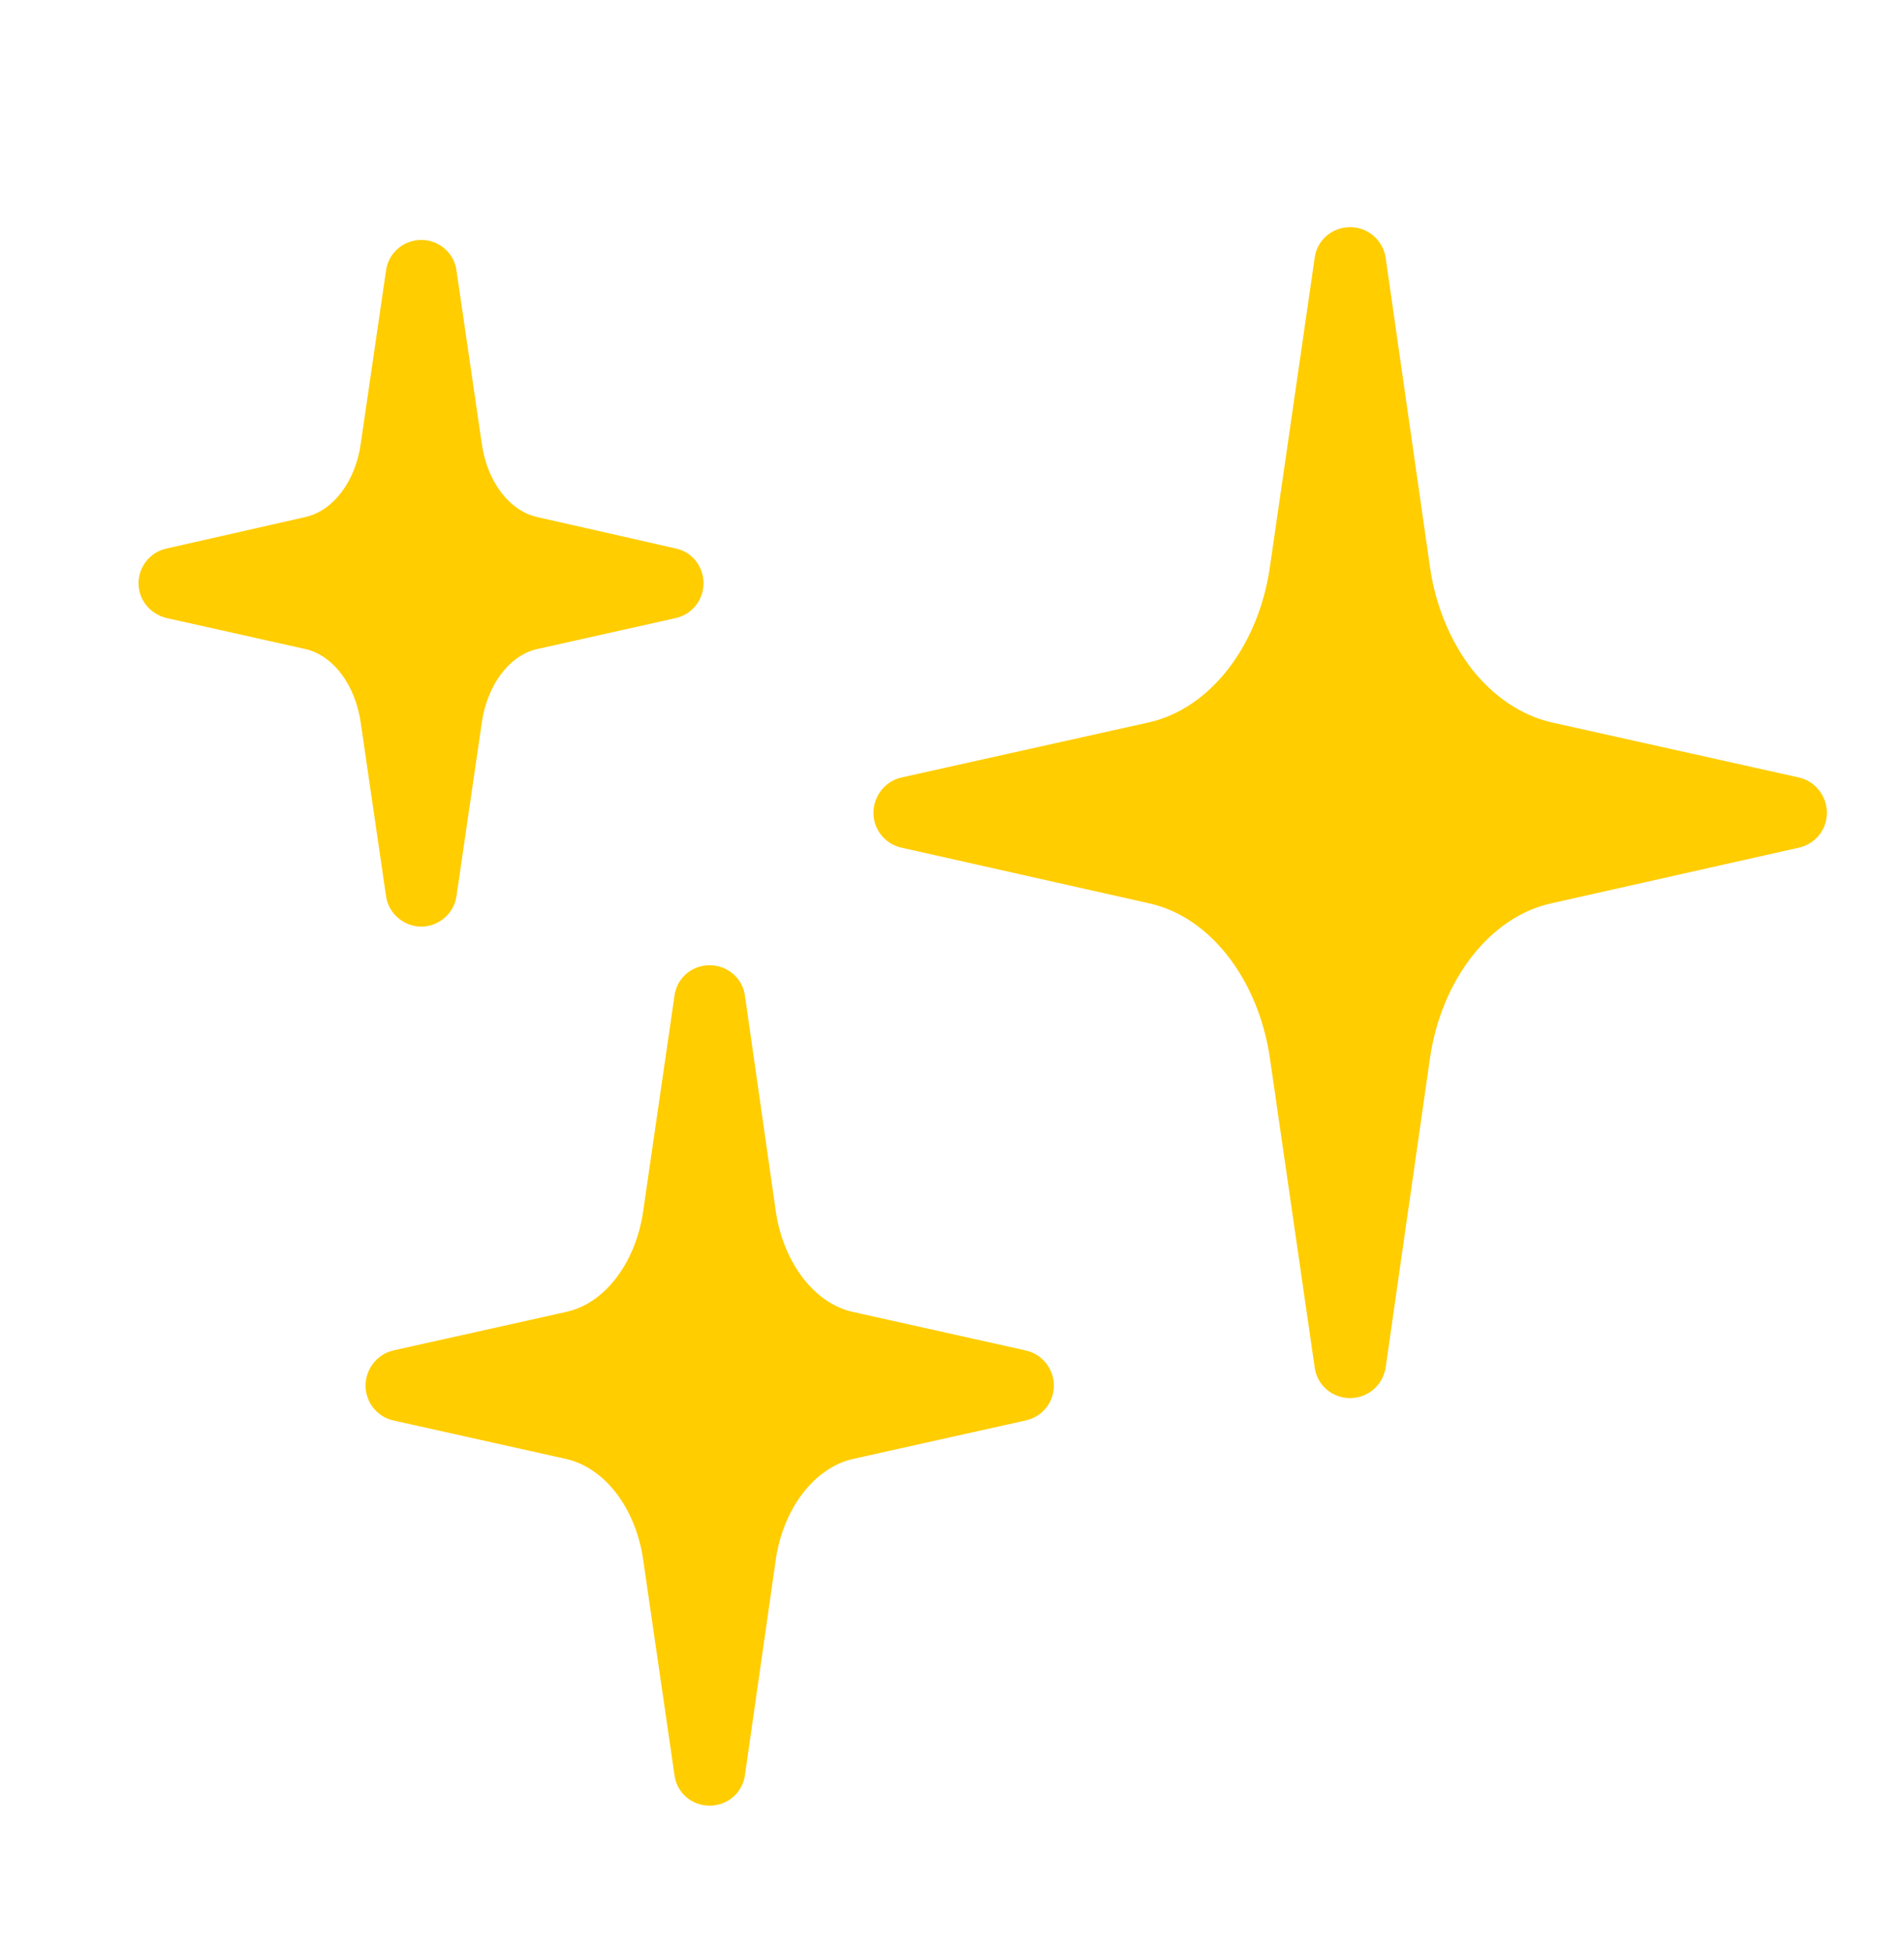
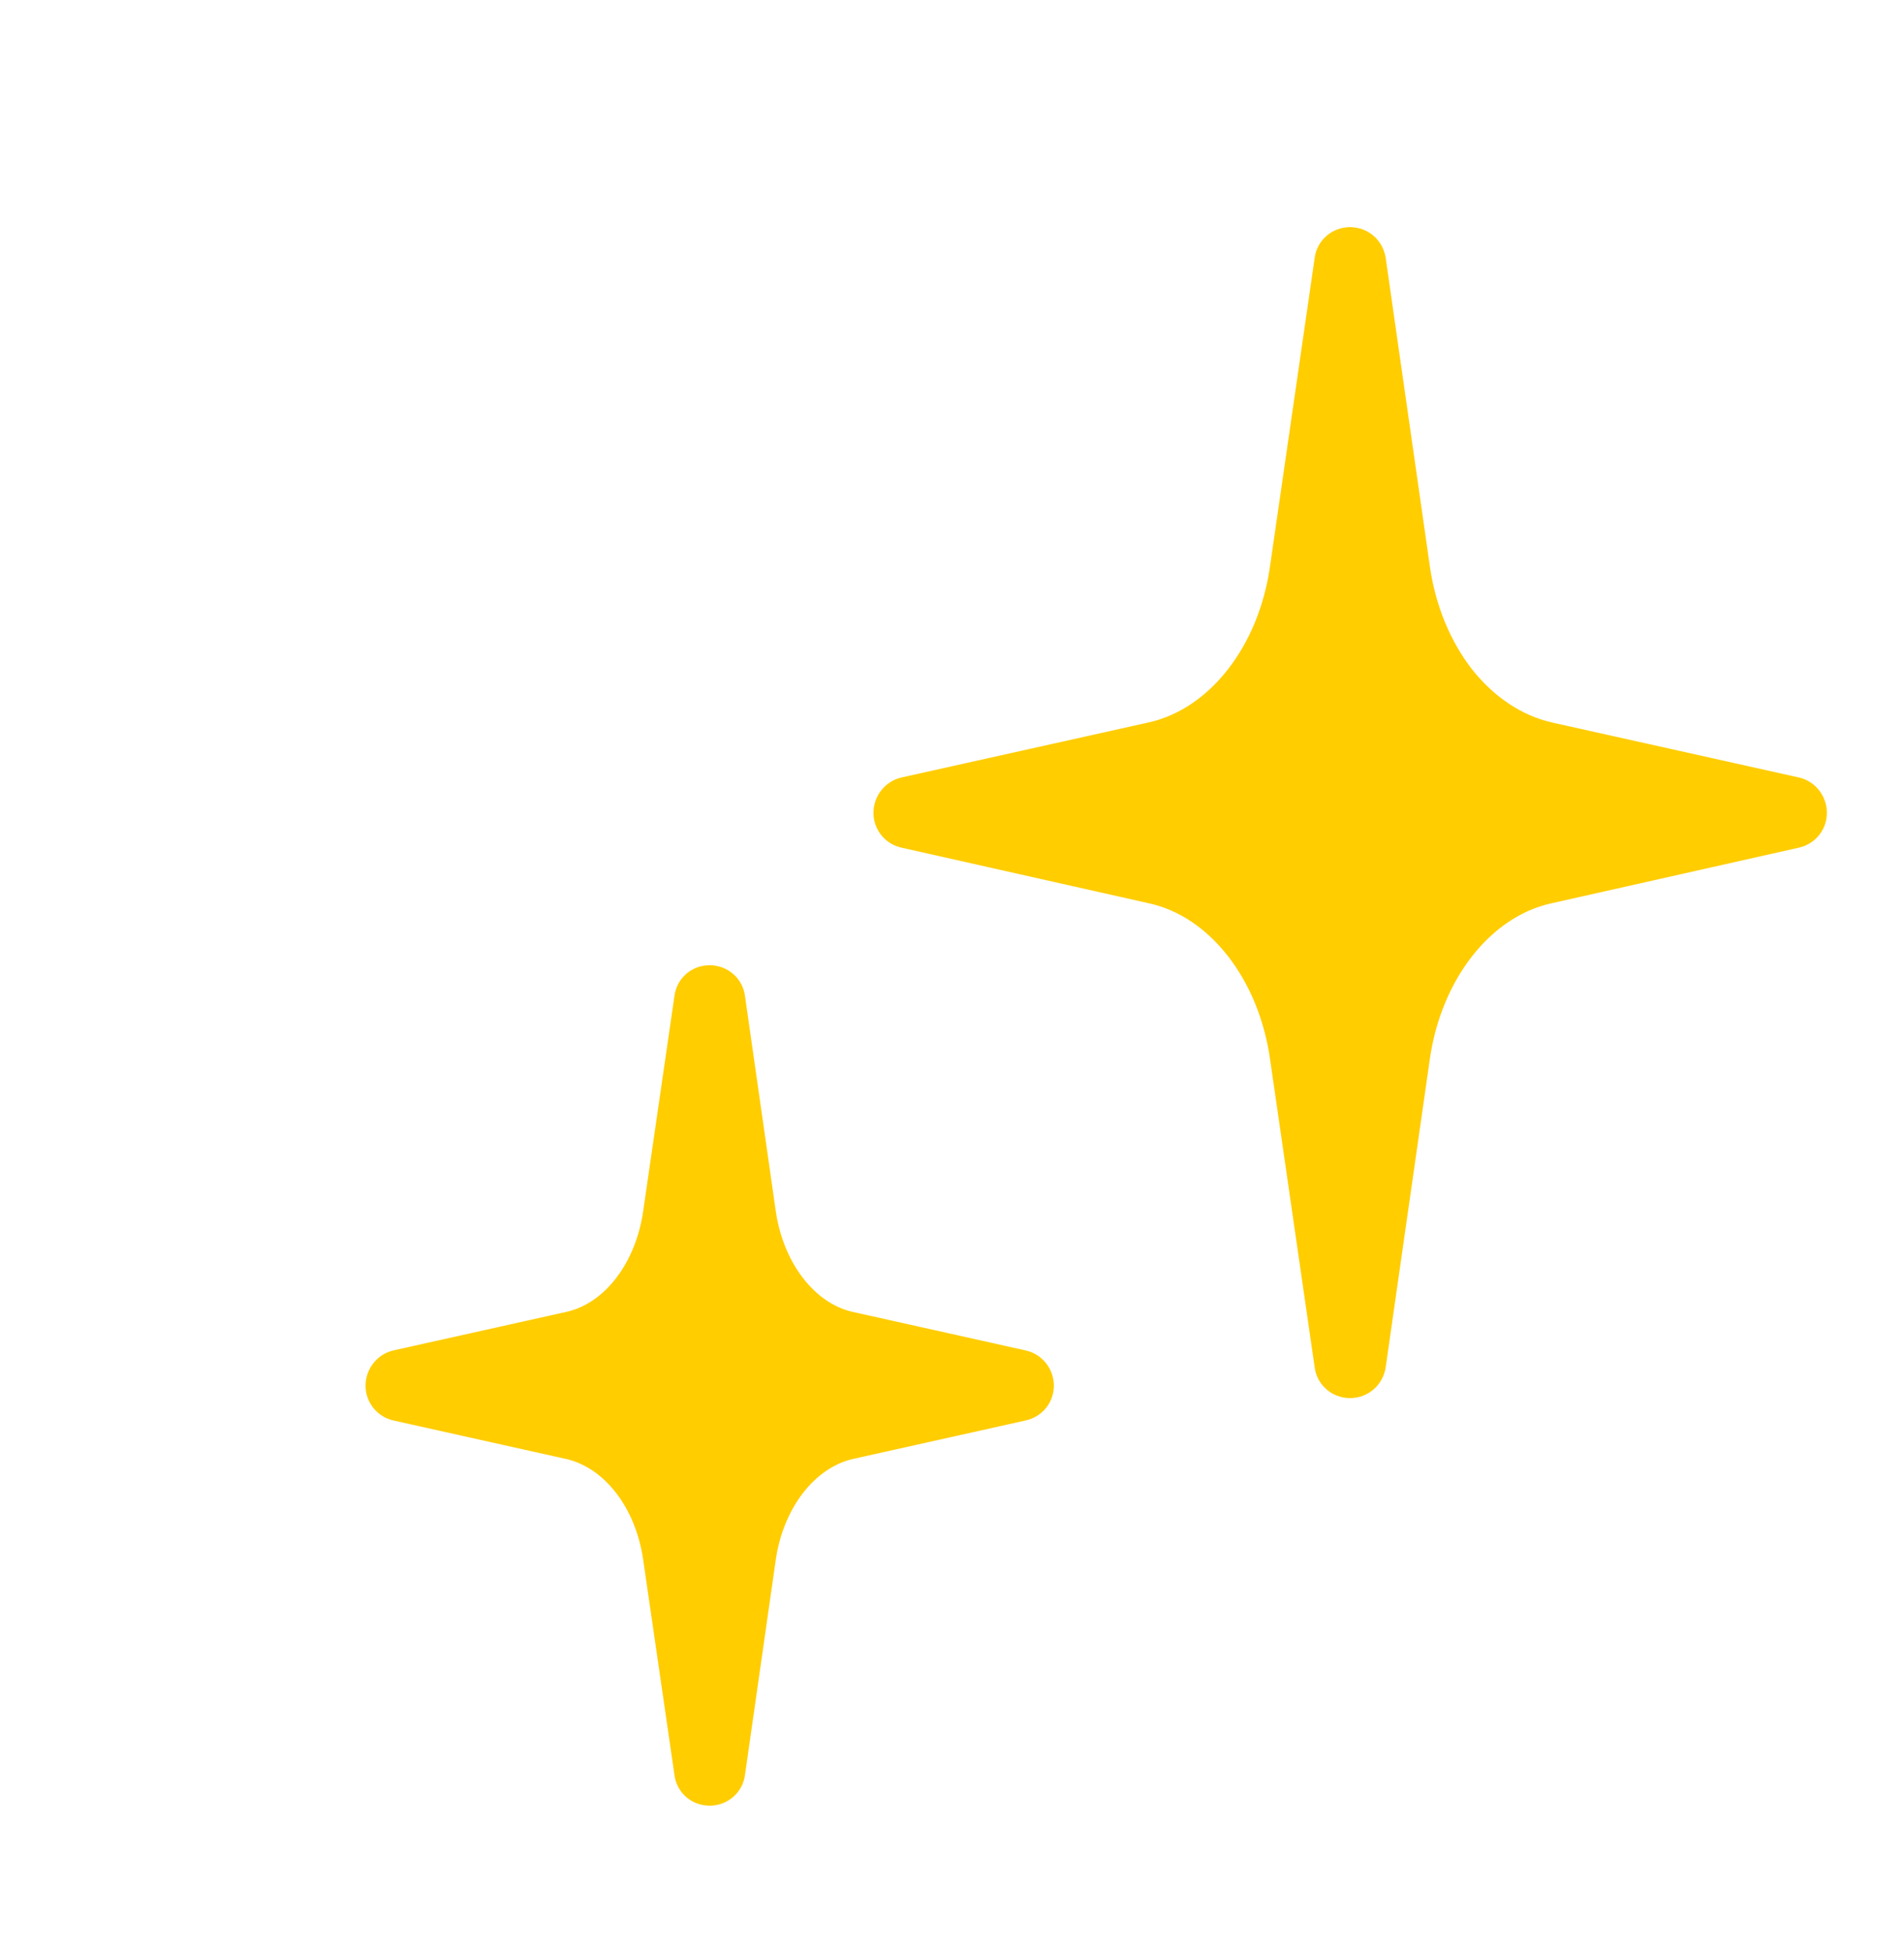
<svg xmlns="http://www.w3.org/2000/svg" width="40" height="41" viewBox="0 0 40 41" fill="none">
  <g id="â¨ï¸ ë¸ë§ë¸ë§">
    <path id="Vector" d="M38.38 17.07C38.38 17.419 38.14 17.72 37.8 17.799L32.59 18.97C31.31 19.25 30.28 20.57 30.04 22.23L29.11 28.72C29.05 29.09 28.74 29.36 28.36 29.36C27.99 29.36 27.67 29.09 27.62 28.72L26.68 22.23C26.44 20.57 25.42 19.25 24.14 18.97L18.93 17.799C18.59 17.72 18.35 17.419 18.35 17.07C18.35 16.72 18.59 16.41 18.93 16.329L24.14 15.169C25.42 14.88 26.44 13.569 26.68 11.899L27.62 5.41C27.67 5.04 27.99 4.77 28.36 4.77C28.74 4.77 29.05 5.04 29.11 5.41L30.04 11.899C30.16 12.739 30.48 13.479 30.92 14.05C31.37 14.62 31.95 15.02 32.59 15.169L37.8 16.329C38.14 16.41 38.38 16.72 38.38 17.07Z" fill="#FFCD00" />
    <path id="Vector_2" d="M22.14 29.099C22.14 29.45 21.9 29.75 21.55 29.829L17.91 30.64C17.11 30.829 16.46 31.669 16.3 32.739L15.65 37.279C15.6 37.65 15.28 37.919 14.91 37.919C14.53 37.919 14.22 37.65 14.17 37.279L13.51 32.739C13.35 31.669 12.71 30.829 11.9 30.64L8.26 29.829C7.92 29.75 7.68 29.45 7.68 29.099C7.68 28.75 7.92 28.439 8.26 28.36L11.9 27.549C12.71 27.369 13.35 26.52 13.51 25.45L14.17 20.91C14.22 20.54 14.53 20.27 14.91 20.27C15.28 20.27 15.6 20.54 15.65 20.91L16.3 25.45C16.46 26.52 17.11 27.369 17.91 27.549L21.55 28.36C21.9 28.439 22.14 28.75 22.14 29.099Z" fill="#FFCD00" />
-     <path id="Vector_3" d="M14.78 12.249C14.78 12.599 14.54 12.899 14.2 12.979L11.29 13.629C10.7 13.759 10.23 14.389 10.12 15.189L9.59 18.819C9.54 19.179 9.22 19.459 8.85 19.459C8.48 19.459 8.16 19.179 8.11 18.819L7.58 15.189C7.47 14.389 7 13.759 6.41 13.629L3.5 12.979C3.16 12.899 2.91 12.599 2.91 12.249C2.91 11.899 3.16 11.589 3.5 11.519L6.41 10.859C7 10.729 7.47 10.109 7.58 9.309L8.11 5.679C8.16 5.309 8.48 5.039 8.85 5.039C9.22 5.039 9.54 5.309 9.59 5.679L10.12 9.309C10.23 10.109 10.7 10.729 11.29 10.859L14.2 11.519C14.54 11.589 14.78 11.899 14.78 12.249Z" fill="#FFCD00" />
  </g>
</svg>